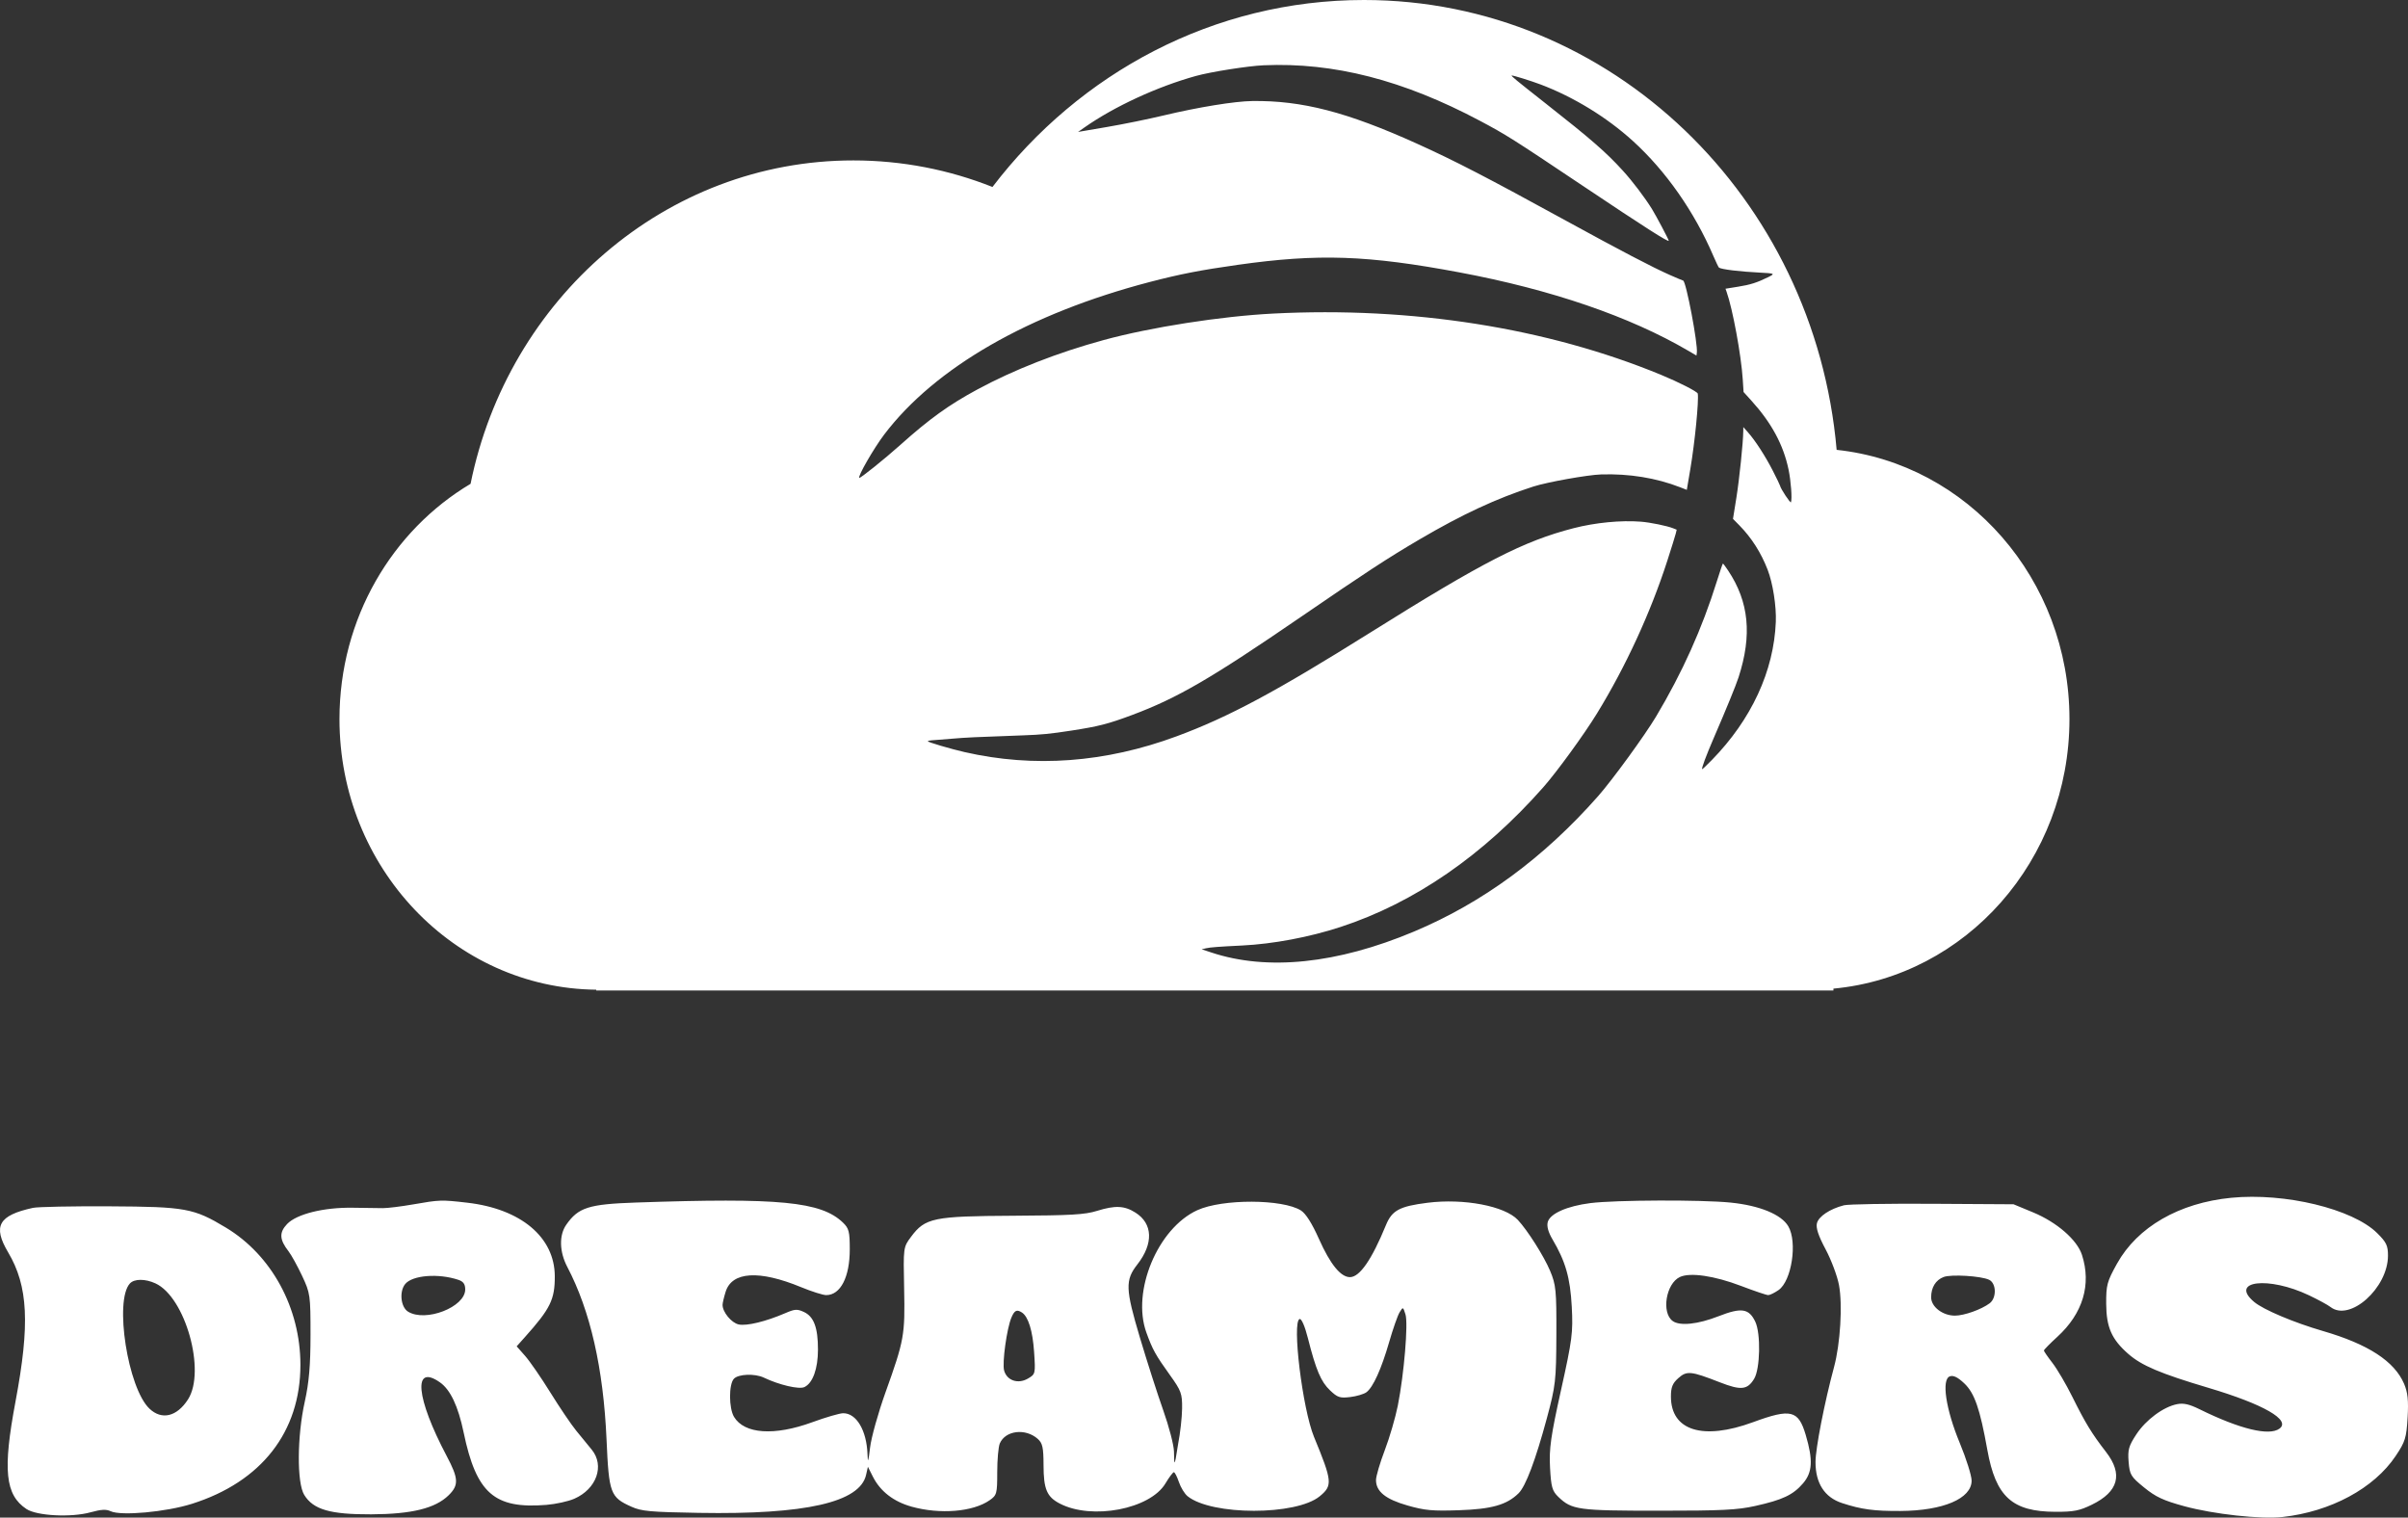
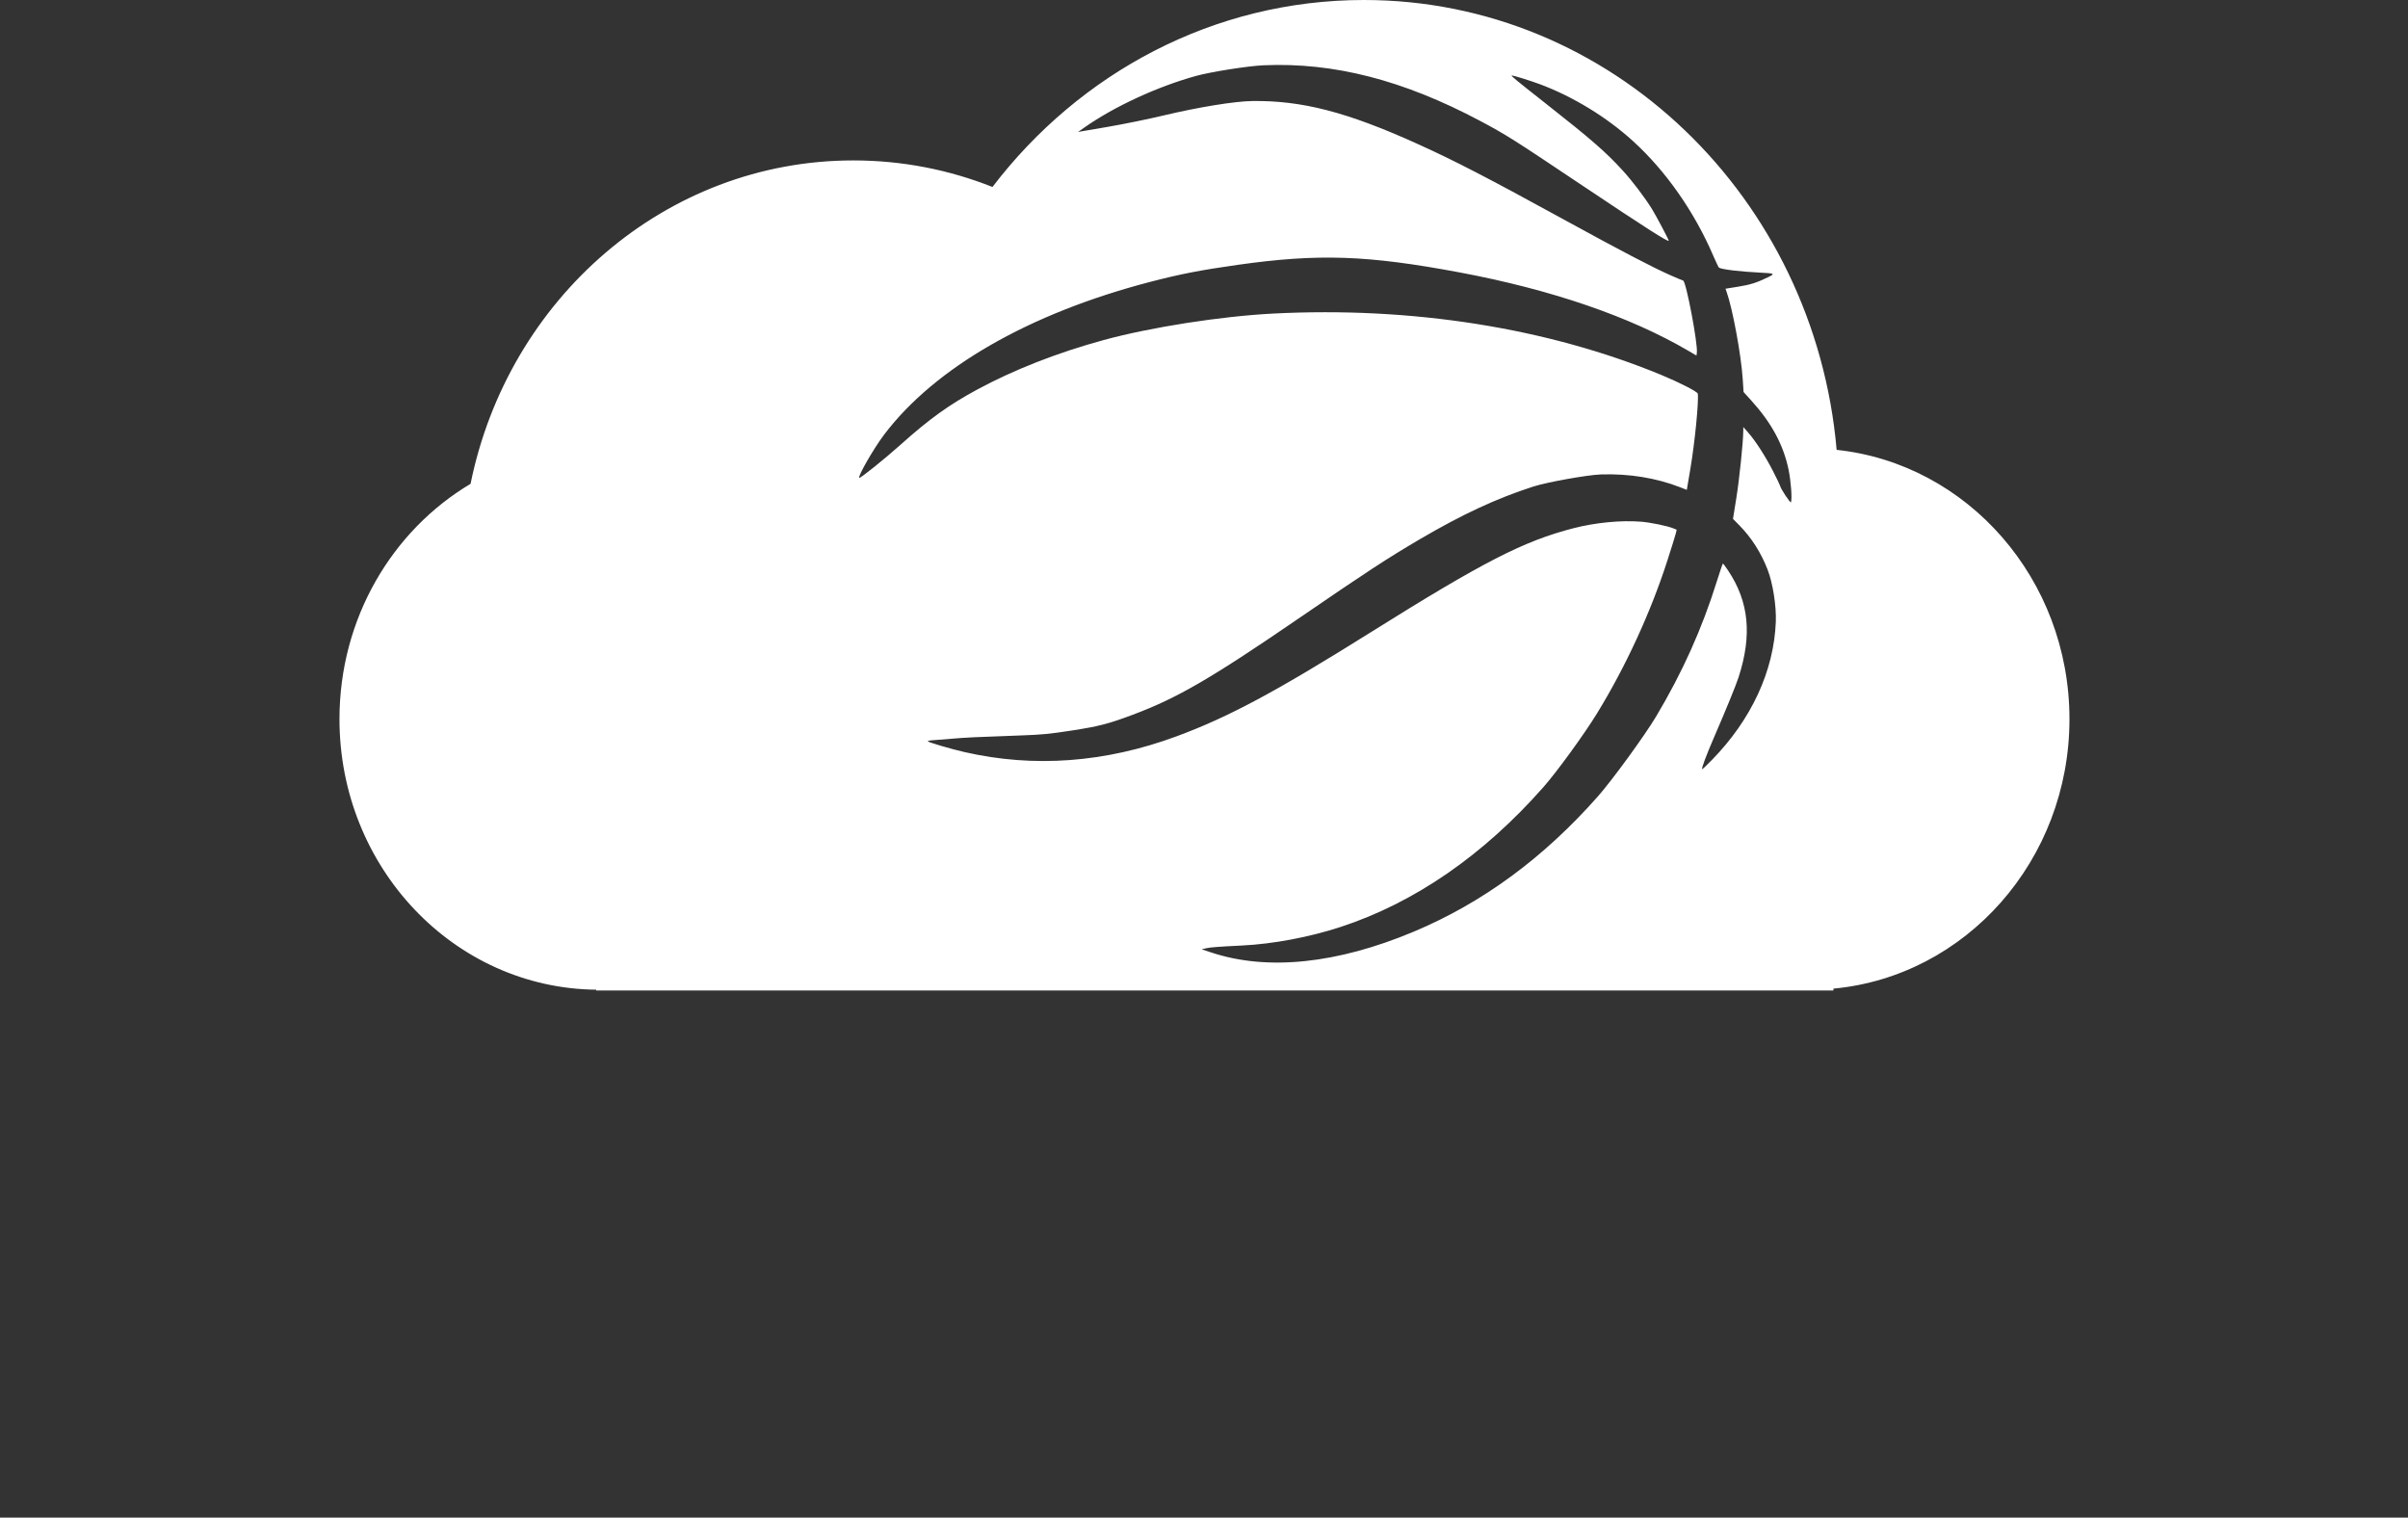
<svg xmlns="http://www.w3.org/2000/svg" width="1839" height="1159" viewBox="0 0 1839 1159" fill="none">
  <rect x="0" y="0" width="1839" height="1159" fill="#333333" stroke="none" />
  <path fill-rule="evenodd" clip-rule="evenodd" d="M1402.65 343.557C1502.52 354.155 1580.45 442.165 1580.45 549.167C1580.45 657.047 1501.24 745.622 1400.19 755.023V756.428H1042.13C1041.98 756.428 1041.82 756.429 1041.67 756.429C1041.51 756.429 1041.36 756.428 1041.2 756.428H455.354V755.838C346.87 754.725 259.256 662.622 259.256 549.167C259.256 472.203 299.574 405.065 359.375 369.492C387.965 228.402 507.996 122.518 651.73 122.518C689.141 122.518 724.946 129.691 757.952 142.791C824.363 55.775 926.773 0 1041.67 0C1230.66 0 1385.88 150.919 1402.65 343.557ZM828.264 97.29C851.113 81.282 883.759 66.203 913.291 58.016C924.725 54.845 953.068 50.377 965.063 49.854C1018.57 47.519 1071.67 61.148 1130.2 92.239C1150.37 102.957 1154.85 105.79 1208.95 142.009C1256.18 173.64 1274.67 185.439 1274.42 183.793C1274.23 182.588 1264.76 164.717 1261.64 159.676C1256.09 150.715 1246.78 138.448 1239.31 130.255C1226.42 116.115 1215.11 106.268 1180.2 78.82C1157.66 61.089 1153.67 57.802 1154.52 57.669C1155.6 57.5 1169.28 61.753 1176.68 64.558C1201.91 74.117 1227.17 89.598 1247.07 107.697C1272.23 130.576 1293.98 161.658 1308.51 195.499C1310.52 200.177 1312.45 204.187 1312.81 204.41C1314.98 205.768 1328.43 207.403 1343.85 208.183C1355.54 208.774 1355.89 208.966 1350.25 211.716C1341.67 215.904 1336.75 217.456 1327.22 218.986L1317.77 220.5L1318.59 222.795C1323.25 235.961 1329.74 271.101 1330.94 289.632L1331.57 299.382L1337.49 305.909C1352.92 322.92 1362.01 339.764 1365.93 358.614C1367.76 367.416 1368.75 380.852 1367.77 383.588C1367.39 384.642 1359.81 373.158 1359.47 371.027C1359.39 370.509 1356.85 365.257 1353.83 359.355C1348.06 348.091 1340.4 336.292 1334.74 329.941L1331.38 326.171L1331.34 329.292C1331.25 337.984 1328.33 366.141 1326.06 380.281L1323.49 396.273L1328.35 401.209C1337.71 410.733 1344.95 422.116 1350.01 435.261C1353.95 445.488 1356.67 462.931 1356.2 474.921C1354.72 512.449 1337.54 549.548 1307.35 580.423C1303.45 584.409 1300.12 587.565 1299.95 587.437C1299.29 586.958 1302.98 577.05 1308.98 563.171C1318.55 541.056 1325.79 523.328 1327.77 517.196C1338.19 484.963 1335.71 459.633 1319.78 435.723C1317.8 432.754 1316.01 430.352 1315.79 430.387C1315.57 430.421 1313.5 436.495 1311.19 443.883C1299.9 480.062 1284.84 513.568 1264.72 547.282C1256.13 561.673 1231.3 595.766 1220.47 608.045C1178.91 655.143 1132.36 689.377 1079.84 711.454C1021.23 736.092 967.851 741.611 925.161 727.448L917.702 724.972L921.115 724.184C924.272 723.454 930.609 722.973 948.687 722.087C972.349 720.928 1000.14 715.686 1023.88 707.9C1080.25 689.417 1132.67 653.291 1178.55 601.318C1188.93 589.563 1209.81 560.863 1219.6 544.896C1241.54 509.136 1260.5 467.983 1273.29 428.376C1276.45 418.583 1279.37 409.211 1279.77 407.551L1280.5 404.531L1277.73 403.428C1273.07 401.578 1260.32 398.97 1253.19 398.41C1237.92 397.212 1218.38 399.103 1201.74 403.39C1163.59 413.214 1132.88 428.982 1046.51 483.086C974.206 528.383 938.261 547.636 898.573 562.326C844.216 582.447 789.736 586.503 736.664 574.38C726.188 571.988 708.699 566.841 708.587 566.119C708.537 565.8 709.811 565.471 711.42 565.389C713.027 565.306 719.745 564.774 726.348 564.206C737.92 563.212 743.953 562.925 781.36 561.591C795.562 561.085 801.959 560.454 818.124 557.966C838.963 554.759 846.435 552.842 864.594 546.047C899.284 533.066 924.827 518.221 993.557 471.098C1043.3 436.993 1059.78 426.23 1084.12 411.938C1116.68 392.825 1142.95 380.619 1170.95 371.599C1181.53 368.191 1212.49 362.647 1222.74 362.327C1244.26 361.655 1264.76 364.981 1283.11 372.12L1288.22 374.11L1290.92 358.172C1294.35 337.936 1297.49 306.072 1296.59 300.595C1296.34 299.112 1282.24 291.907 1268.41 286.206C1181.52 250.367 1078.08 234.044 972.296 239.476C932.48 241.521 878.835 249.895 843.026 259.656C807.689 269.289 774.345 282.335 746.308 297.498C724.641 309.215 709.925 319.807 687.738 339.655C675.421 350.673 656.971 365.477 656.231 364.936C654.889 363.956 667.337 342.331 675.244 331.901C714.087 280.669 785.83 239.456 878.147 215.341C901.128 209.338 917.062 206.237 945.561 202.222C1006.95 193.573 1044.31 194.86 1114.74 208.052C1184.68 221.152 1244.81 241.757 1289.41 267.913L1295.59 271.535L1295.89 269.33C1296.79 262.784 1287.65 214.692 1285.43 214.284C1285.01 214.206 1280.39 212.257 1275.17 209.953C1262.21 204.24 1237.52 191.341 1196.41 168.802C1135.56 135.445 1111.16 122.827 1082.08 109.682C1028.73 85.565 994.332 76.664 956.362 77.154C942.906 77.328 915.237 81.833 888.536 88.198C876.685 91.022 858.128 94.803 845.503 96.964L823.306 100.763L828.264 97.29Z" fill="white" />
-   <path fill-rule="evenodd" clip-rule="evenodd" d="M1703.96 914.76C1664.21 918.665 1632.36 937.04 1616.76 965.07C1609.14 978.742 1608.42 981.44 1608.51 995.839C1608.63 1013.66 1612.69 1022.86 1625.35 1033.96C1635.6 1042.93 1649.76 1048.94 1686.49 1059.87C1728.79 1072.47 1749.75 1084.49 1740.85 1091.05C1732.97 1096.86 1710.62 1091.43 1679.71 1076.2C1671.99 1072.4 1667.6 1071.4 1662.72 1072.35C1652.21 1074.4 1638.9 1084.24 1631.55 1095.4C1625.71 1104.27 1624.88 1107.21 1625.64 1116.4C1626.45 1126.3 1627.31 1127.73 1637.47 1136C1646.35 1143.23 1652.15 1145.94 1668.16 1150.31C1690.48 1156.4 1726.61 1160.38 1743.11 1158.55C1779.98 1154.48 1813.04 1136.66 1829.58 1111.94C1836.88 1101.04 1837.79 1098.13 1838.7 1082.62C1839.47 1069.51 1838.82 1063.34 1835.99 1056.76C1828.59 1039.56 1808.54 1026.53 1774.02 1016.5C1751.83 1010.05 1728.62 1000.24 1721.58 994.352C1702.21 978.135 1732.44 974.473 1763.48 989.277C1770.49 992.623 1777.8 996.592 1779.72 998.102C1794.52 1009.74 1823.71 983.729 1823.71 958.897C1823.71 951.246 1822.46 948.652 1815.43 941.709C1796.7 923.212 1745.04 910.724 1703.96 914.76ZM315.544 919.801C306.435 921.393 296.001 922.685 292.358 922.669C288.715 922.654 278.455 922.513 269.561 922.358C247.402 921.97 226.509 927.145 219.235 934.819C213.105 941.286 213.397 946.653 220.364 955.637C222.503 958.399 227.158 966.822 230.704 974.357C236.925 987.567 237.154 989.179 237.141 1019.44C237.13 1042.74 236.002 1055.88 232.762 1070.43C226.869 1096.9 226.659 1132.42 232.343 1141.66C239.245 1152.89 252.154 1156.63 283.525 1156.5C314.426 1156.36 332.396 1151.94 342.593 1141.97C350.492 1134.25 350.251 1129.18 341.171 1112.03C317.617 1067.53 315.177 1041.17 335.958 1055.69C343.936 1061.26 349.878 1073.81 354.087 1093.99C363.785 1140.48 377.509 1152.49 417.279 1149.29C424.399 1148.71 433.971 1146.61 438.548 1144.62C455.597 1137.2 461.944 1119.35 451.897 1107.09C449.163 1103.76 443.826 1097.23 440.034 1092.59C436.245 1087.95 427.399 1074.89 420.38 1063.57C413.362 1052.25 404.686 1039.66 401.103 1035.59L394.589 1028.2L400.884 1021.15C420.397 999.325 423.767 992.444 423.694 974.577C423.573 944.838 397.808 923.232 356.829 918.506C337.029 916.222 335.792 916.261 315.544 919.801ZM485.571 918.388C449.514 919.631 441.642 922.15 432.419 935.397C426.876 943.36 427.194 956.031 433.227 967.518C450.81 1001.01 460.822 1045.02 463.216 1099.34C465.037 1140.71 466.064 1143.46 482.402 1150.77C489.958 1154.15 496.642 1154.75 533.677 1155.39C615.196 1156.79 656.704 1147.36 661.432 1126.37L662.823 1120.2L666.606 1127.71C672.265 1138.93 682.394 1146.79 696.133 1150.63C717.874 1156.7 743.052 1154.64 755.779 1145.75C761.273 1141.92 761.589 1140.75 761.589 1124.32C761.589 1114.77 762.472 1104.89 763.55 1102.37C767.823 1092.4 783.163 1090.56 792.558 1098.9C796.189 1102.13 796.924 1105.48 796.953 1118.95C796.988 1137.3 799.477 1143.16 809.409 1148.31C833.906 1161.02 878.321 1152.54 890.039 1132.93C892.863 1128.2 895.765 1124.34 896.485 1124.34C897.205 1124.34 898.938 1127.72 900.334 1131.86C901.729 1136 904.726 1140.87 906.991 1142.69C925.425 1157.5 989.892 1157.52 1007.88 1142.72C1017.83 1134.53 1017.53 1131.36 1003.54 1097.43C994.69 1075.96 986.54 1009.17 992.546 1007.34C993.966 1006.91 996.551 1012.89 998.821 1021.85C1005 1046.26 1008.78 1055.2 1015.73 1061.8C1021.5 1067.29 1023.26 1067.87 1031.12 1066.94C1036 1066.36 1041.58 1064.71 1043.52 1063.28C1048.64 1059.51 1054.96 1045.56 1060.94 1024.84C1063.82 1014.85 1067.38 1004.71 1068.84 1002.29C1071.48 997.931 1071.51 997.941 1073.36 1003.78C1075.54 1010.66 1072.31 1049.26 1067.54 1073.37C1065.72 1082.54 1061.23 1097.92 1057.55 1107.55C1053.87 1117.19 1050.86 1127.43 1050.86 1130.32C1050.86 1139.08 1058.16 1144.97 1074.98 1149.77C1088.13 1153.53 1093.96 1154.06 1114.25 1153.37C1139.26 1152.53 1150.75 1149.26 1159.75 1140.42C1165.18 1135.09 1172.76 1114.98 1181.33 1083.17C1188.02 1058.33 1188.47 1054.43 1188.6 1019.46C1188.73 985.482 1188.31 981.189 1183.78 970.458C1179.05 959.238 1166.51 939.463 1159.18 931.651C1149.21 921.038 1117.87 915.077 1090.3 918.549C1068.84 921.252 1063.09 924.332 1058.45 935.623C1047.59 962.072 1038.4 975.359 1030.96 975.359C1023.91 975.359 1015.91 965.518 1007.35 946.31C1002 934.307 997.256 926.802 993.546 924.457C979.58 915.628 933.487 915.495 914.404 924.226C884.146 938.071 864.113 986.154 875.485 1017.65C880.182 1030.66 882.525 1034.89 893.515 1050.19C902.102 1062.15 902.899 1064.34 902.771 1075.67C902.696 1082.49 901.329 1094.69 899.737 1102.77C896.485 1124.34 896.82 1116.78 896.564 1108.42C896.412 1103.44 892.724 1089.32 888.37 1077.05C884.015 1064.79 875.982 1039.75 870.519 1021.42C859.463 984.341 859.231 977.666 868.594 965.675C881.019 949.758 880.469 934.499 867.165 926.09C858.695 920.737 851.712 920.421 837.77 924.759C828.547 927.629 818.005 928.238 773.734 928.47C712.749 928.785 706.571 930.063 695.751 944.581C689.853 952.496 689.827 952.683 690.491 984.107C691.242 1019.61 690.529 1023.58 676.255 1063.38C670.684 1078.91 665.385 1097.88 664.475 1105.53C663.15 1116.68 662.761 1117.69 662.51 1110.62C661.865 1092.38 654.052 1079.21 643.919 1079.29C641.234 1079.31 630.637 1082.39 620.371 1086.15C591.356 1096.76 568.478 1095.19 560.571 1082.06C556.58 1075.43 556.525 1057.2 560.48 1052.97C563.889 1049.32 576.489 1048.84 583.35 1052.1C595.205 1057.74 610.276 1061.25 614.328 1059.32C620.738 1056.28 624.684 1045.34 624.684 1030.6C624.684 1013.86 621.52 1005.44 613.924 1001.95C608.783 999.591 607.03 999.703 599.719 1002.86C584.871 1009.27 570.169 1012.83 564.115 1011.48C558.563 1010.25 551.802 1002.02 551.829 996.529C551.835 995.128 552.886 990.633 554.167 986.544C559.005 971.078 579.784 969.803 611.793 983.012C619.884 986.35 628.506 989.081 630.955 989.081C641.903 989.081 648.974 975.371 648.974 954.145C648.974 940.592 648.327 938.067 643.732 933.666C627.007 917.643 595.47 914.597 485.571 918.388ZM1214.58 918.817C1196.77 921.08 1183.86 926.796 1182.04 933.219C1181.15 936.393 1182.38 940.972 1185.6 946.426C1195.6 963.356 1199.18 975.814 1200.36 997.902C1201.41 1017.65 1200.73 1023.01 1192.18 1061.52C1184.33 1096.89 1182.99 1106.31 1183.77 1120.78C1184.57 1135.66 1185.43 1138.68 1190.1 1143.17C1200.4 1153.09 1205.13 1153.74 1266.9 1153.74C1315.14 1153.74 1326.66 1153.17 1340.39 1150.13C1361.39 1145.47 1369.38 1141.69 1377 1132.82C1384.19 1124.44 1384.72 1115.08 1379.06 1095.93C1373.44 1076.9 1367.73 1075.51 1338.87 1086.11C1300.46 1100.23 1276.09 1092.62 1276.09 1066.52C1276.09 1059.48 1277.32 1056.42 1281.72 1052.51C1288.23 1046.73 1291.28 1047.03 1313.33 1055.63C1329.59 1061.98 1334.45 1061.5 1339.63 1053.03C1344.26 1045.46 1344.81 1018.44 1340.53 1009.43C1335.68 999.231 1329.94 998.374 1312.42 1005.23C1296.57 1011.43 1282.84 1012.84 1277.4 1008.84C1268.7 1002.43 1272.32 980.297 1282.89 975.277C1290.65 971.589 1309.24 974.291 1329.65 982.071C1339.76 985.927 1349.1 989.081 1350.4 989.081C1351.71 989.081 1355.27 987.34 1358.32 985.211C1368.3 978.238 1372.81 948.682 1365.75 936.548C1360.48 927.511 1343.92 920.688 1321.75 918.425C1299.53 916.157 1233.63 916.399 1214.58 918.817ZM1408.23 920.48C1397.49 923.253 1388.89 928.979 1387.59 934.209C1386.71 937.773 1388.74 943.86 1394.2 954.067C1398.53 962.162 1403.13 974.455 1404.44 981.383C1407.26 996.424 1405.47 1026.22 1400.68 1043.97C1393.4 1070.91 1386.52 1106.17 1386.51 1116.57C1386.49 1132.76 1393.45 1143.54 1406.75 1147.9C1421.54 1152.76 1431.27 1154.07 1451.48 1153.94C1484.06 1153.72 1505.73 1144.47 1505.73 1130.78C1505.73 1126.97 1501.66 1114.03 1496.69 1102.04C1485.95 1076.14 1482.58 1053.35 1489.14 1051.11C1491.85 1050.19 1495.12 1051.78 1500.07 1056.44C1507.95 1063.85 1512.11 1075.84 1517.73 1107.24C1524.15 1143.08 1536.69 1154.49 1569.77 1154.57C1583.77 1154.6 1588.06 1153.76 1597.53 1149.15C1617.93 1139.22 1621.53 1125.85 1608.37 1108.87C1597.56 1094.91 1592.61 1086.82 1582.67 1066.78C1577.93 1057.22 1571.1 1045.59 1567.5 1040.94C1563.89 1036.29 1560.94 1031.99 1560.94 1031.4C1560.94 1030.8 1565.54 1026.11 1571.16 1020.97C1590.71 1003.1 1597.34 981.053 1590 958.348C1586.29 946.867 1570.81 933.413 1552.64 925.886L1537.75 919.713L1475.92 919.339C1441.92 919.131 1411.46 919.645 1408.23 920.48ZM25.172 922.448C-1.131 928.203 -5.673 936.356 6.229 956.442C21.516 982.239 22.944 1011.32 11.831 1070.43C2.009 1122.67 3.95 1141.67 20.211 1152.45C28.122 1157.69 54.337 1159.04 69.134 1154.96C77.258 1152.73 81.098 1152.51 84.454 1154.11C92.368 1157.87 126.787 1154.74 146.62 1148.46C199.667 1131.67 229.426 1093.54 229.426 1042.37C229.426 998.972 207.53 958.628 172.529 937.538C147.921 922.71 141.773 921.585 83.688 921.276C55.148 921.123 28.816 921.65 25.172 922.448ZM350.121 977.437C353.873 978.703 355.29 980.714 355.29 984.77C355.29 998.237 324.957 1010 311.62 1001.71C306.007 998.221 304.792 986.277 309.473 980.595C315.031 973.847 334.909 972.303 350.121 977.437ZM1519.08 977.368C1524.66 980.016 1524.94 991.229 1519.54 995.308C1513.25 1000.05 1500.03 1004.76 1493 1004.76C1483.6 1004.76 1474.82 998.006 1474.82 990.77C1474.82 983.21 1478.28 977.574 1484.35 975.253C1490.08 973.061 1512.95 974.453 1519.08 977.368ZM118.72 980.122C141.568 990.611 157.427 1047.2 143.562 1068.76C135.085 1081.94 123.539 1084.71 114.158 1075.82C97.602 1060.13 87.148 993.091 99.24 980.158C102.621 976.543 110.89 976.527 118.72 980.122ZM780.402 1002.34C785.298 1005.47 788.661 1016.33 789.745 1032.48C790.863 1049.16 790.79 1049.47 784.976 1052.85C777.472 1057.21 769.02 1054.36 766.864 1046.74C765.237 1040.99 768.891 1014.47 772.458 1006.15C774.798 1000.68 776.514 999.856 780.402 1002.34Z" fill="white" />
</svg>